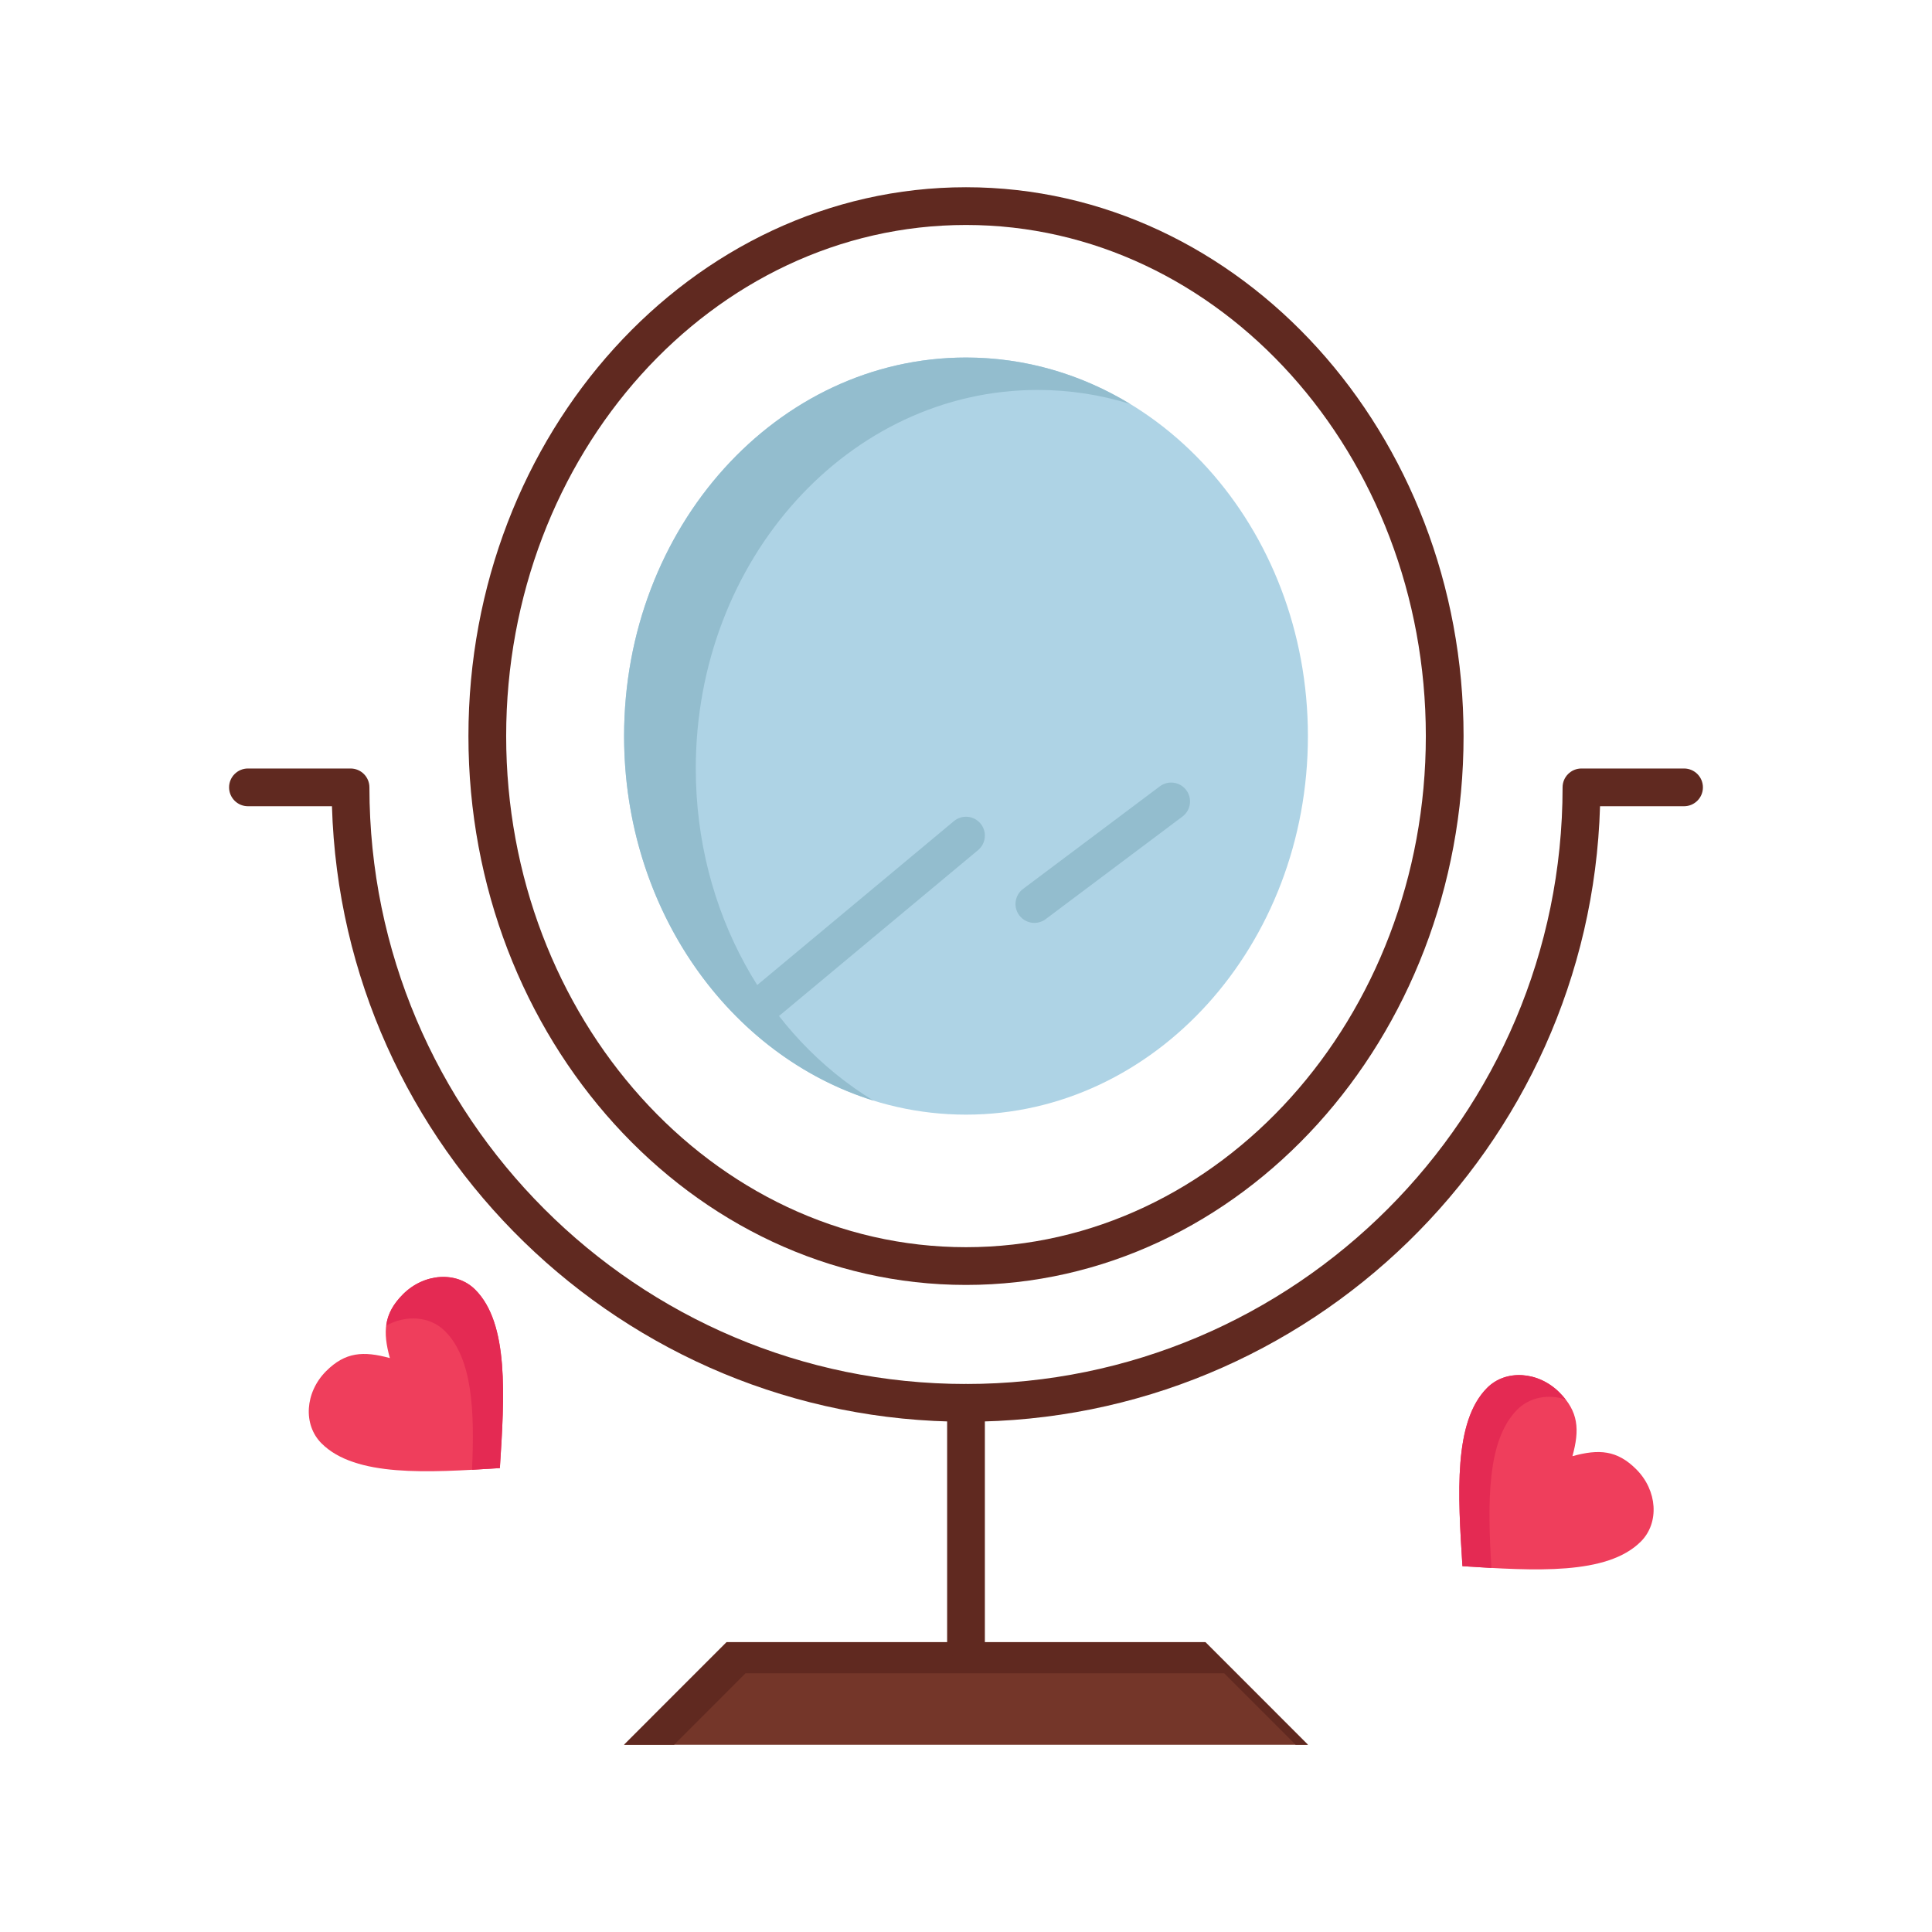
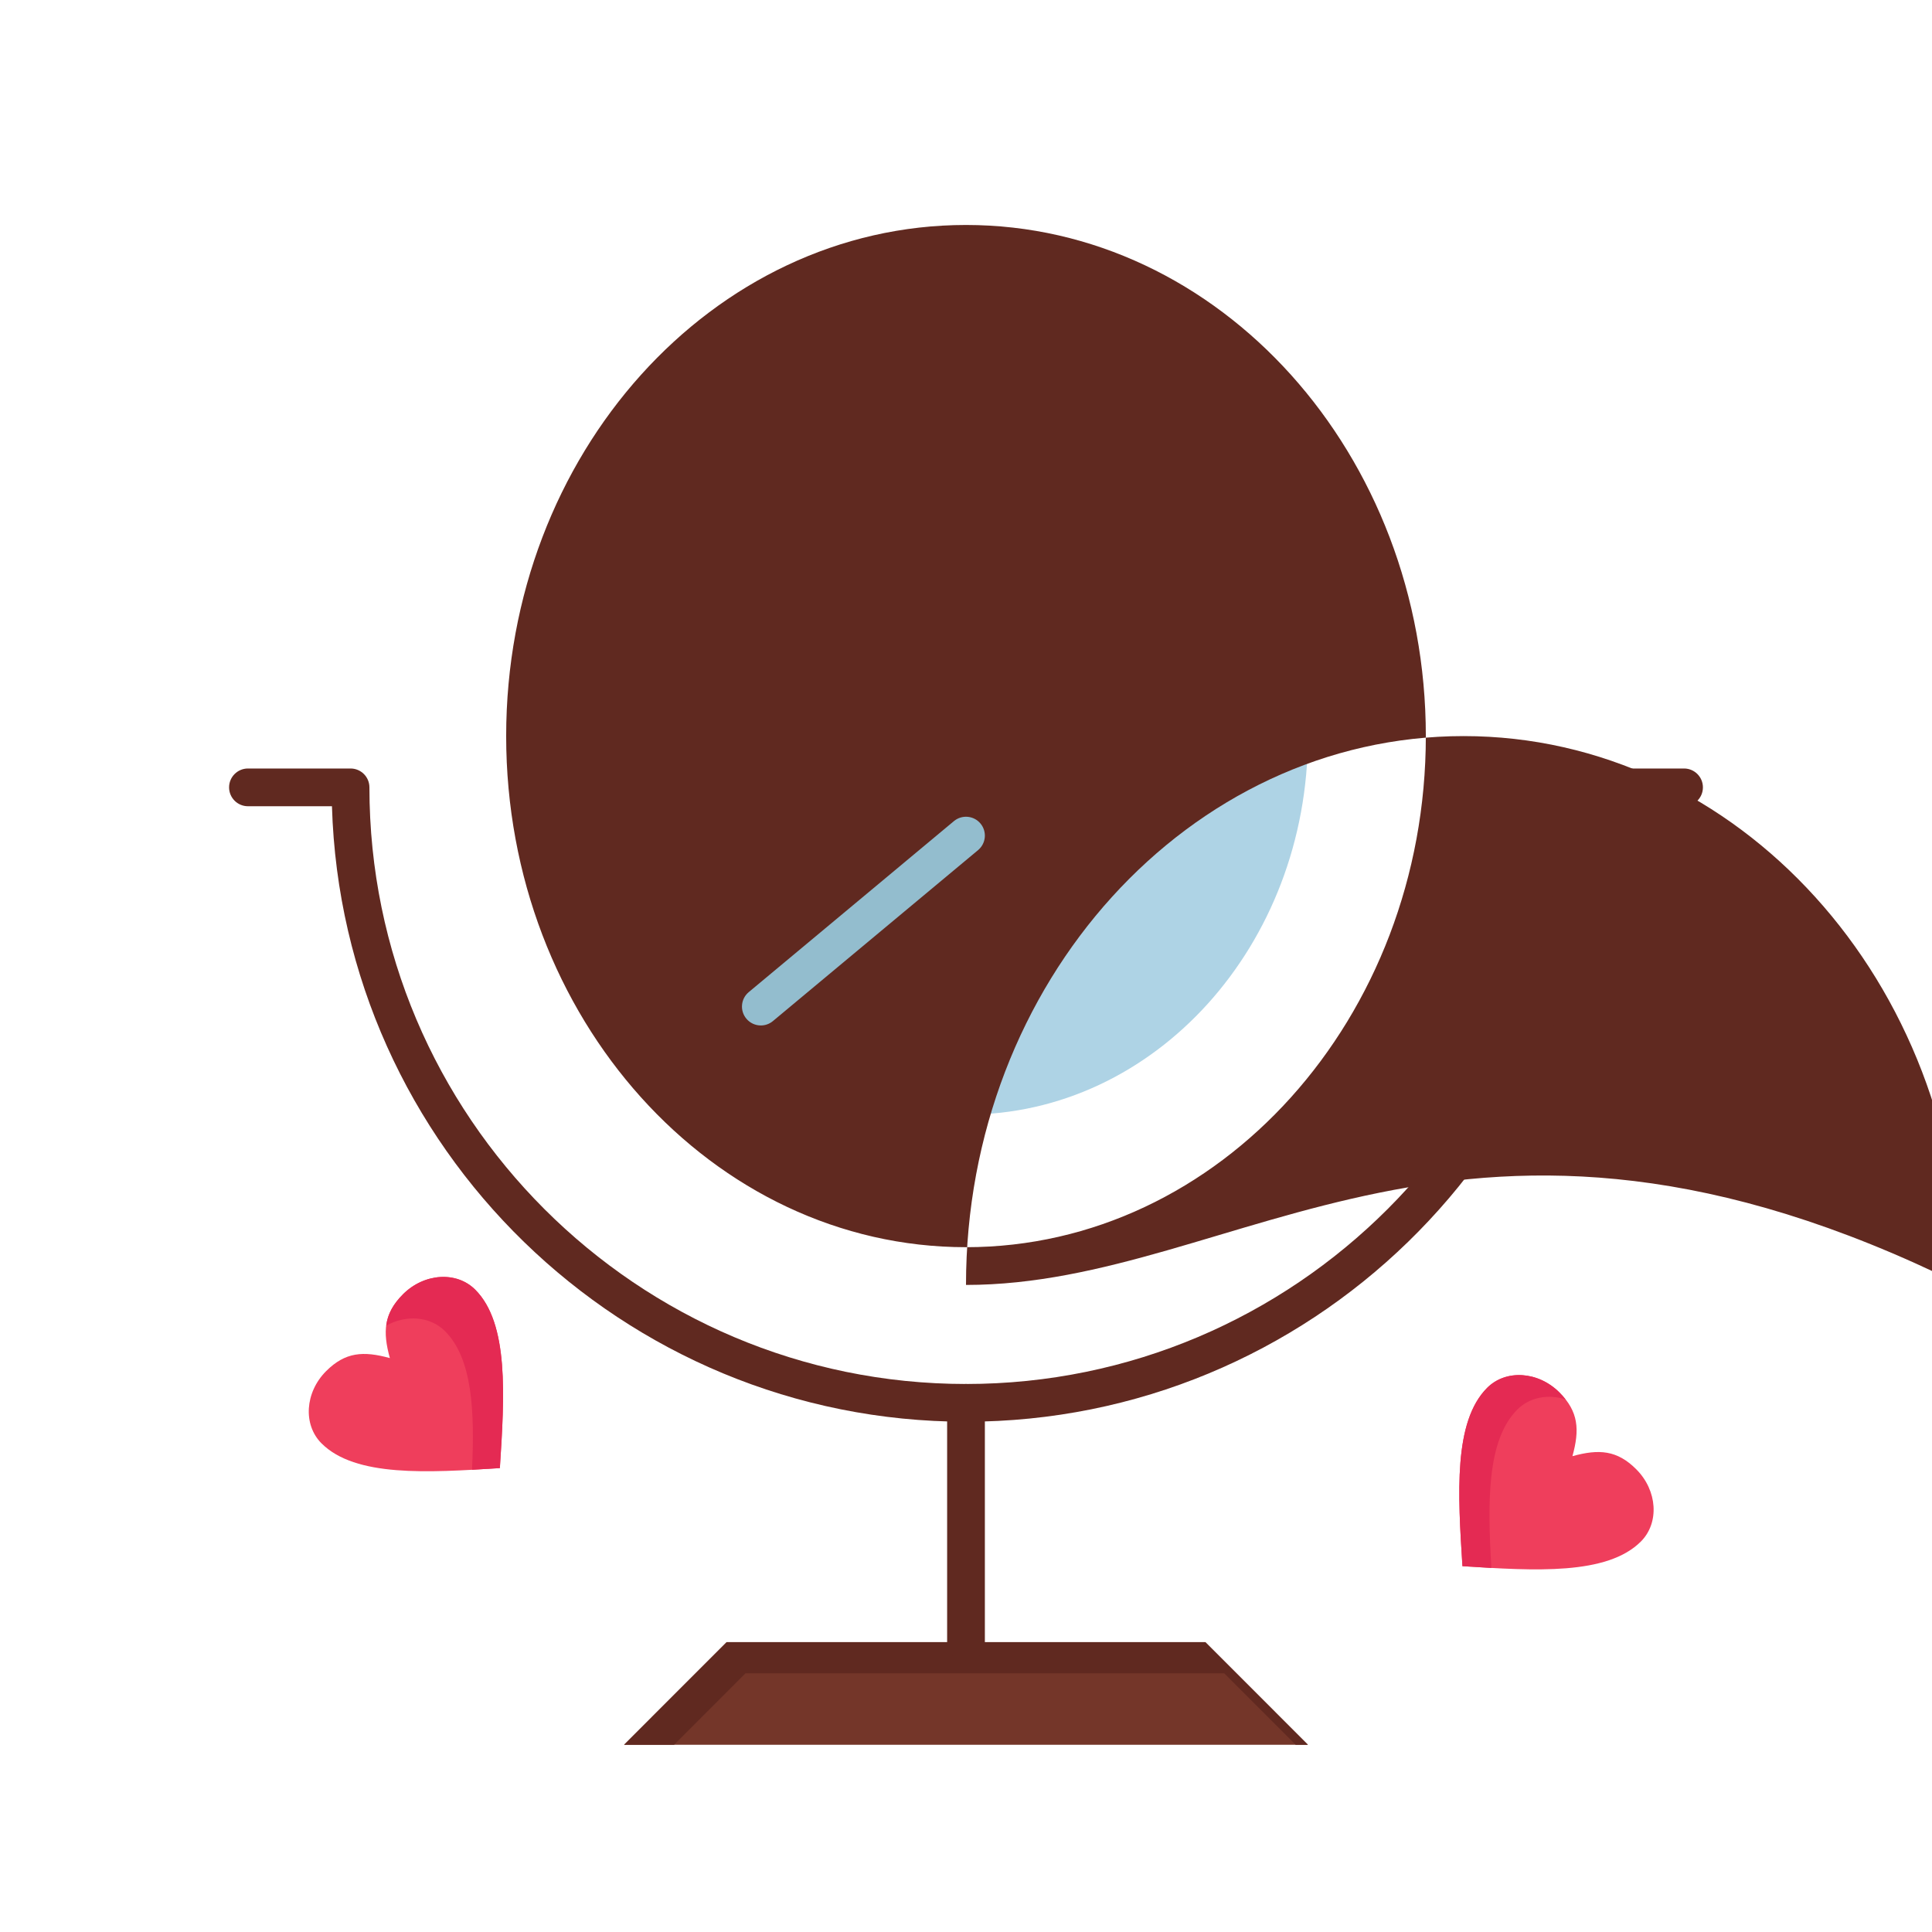
<svg xmlns="http://www.w3.org/2000/svg" height="512px" style="enable-background:new 0 0 512 512;" version="1.1" viewBox="0 0 512 512" width="512px" xml:space="preserve">
  <g id="_x36_36_x2C__merroir_x2C__love_x2C__wedding_x2C__heard">
    <g>
      <path d="M125.94,341.771c8.96,8.96,7.77,28.13,6.53,47.29c-19.14,1.22-38.3,2.41-47.26-6.55    c-4.95-4.94-4.4-13.521,1.21-19.141c5.09-5.09,9.88-5.39,16.9-3.46c-1.94-7.02-1.6-11.83,3.48-16.92    C112.42,337.38,121,336.83,125.94,341.771z" style="fill:#EF3E5C;" />
      <g>
        <g>
          <g>
            <path d="M125.94,341.771c-4.94-4.94-13.52-4.391-19.14,1.22c-2.72,2.725-4.071,5.373-4.451,8.319       c5.257-2.932,11.607-2.523,15.591,1.461c7.305,7.306,7.863,21.397,7.148,36.738c2.447-0.135,4.915-0.291,7.382-0.448       C133.71,369.9,134.9,350.73,125.94,341.771z" style="fill:#E42A53;" />
          </g>
        </g>
      </g>
      <polygon points="319.43,435.19 346.61,462.38 165.39,462.38 192.57,435.19 256,435.19   " style="fill:#743629;" />
      <polygon points="197.57,443.44 261,443.44 324.43,443.44 343.363,462.38 346.61,462.38 319.43,435.19     256,435.19 192.57,435.19 165.39,462.38 178.637,462.38   " style="fill:#602920;" />
      <path d="M433.63,389.38c5.62,5.62,6.16,14.2,1.22,19.141c-8.96,8.96-28.119,7.77-47.29,6.53    c-1.21-19.141-2.409-38.301,6.551-47.261c4.949-4.95,13.529-4.399,19.14,1.21c5.09,5.09,5.4,9.88,3.46,16.9    C423.73,383.96,428.55,384.29,433.63,389.38z" style="fill:#EF3E5C;" />
      <g>
        <g>
          <g>
            <path d="M402.11,373.54c3.303-3.304,8.222-4.144,12.798-2.679c-0.485-0.619-1.035-1.238-1.658-1.861       c-5.61-5.609-14.19-6.16-19.14-1.21c-8.96,8.96-7.761,28.12-6.551,47.261c2.566,0.166,5.132,0.33,7.674,0.47       C394.215,398.218,393.976,381.675,402.11,373.54z" style="fill:#E42A53;" />
          </g>
        </g>
      </g>
      <path d="M256,295.391c-50.04,0-90.61-44.91-90.61-100.32S205.96,94.75,256,94.75s90.61,44.91,90.61,100.32    S306.04,295.391,256,295.391z" style="fill:#AED3E5;" />
      <path d="M184.39,203.66c0-55.41,40.57-100.32,90.61-100.32c8.495,0,16.716,1.297,24.512,3.718    C286.597,99.214,271.77,94.75,256,94.75c-50.04,0-90.61,44.91-90.61,100.32c0,46.003,27.966,84.766,66.097,96.603    C203.42,274.627,184.39,241.607,184.39,203.66z" style="fill:#93BDCE;" />
-       <path d="M256,340.521c-72.708,0-131.86-65.249-131.86-145.45c0-80.202,59.152-145.45,131.86-145.45    c72.708,0,131.86,65.249,131.86,145.45C387.86,275.271,328.708,340.521,256,340.521z M256,59.62    c-67.194,0-121.86,60.763-121.86,135.45s54.666,135.45,121.86,135.45c67.194,0,121.86-60.763,121.86-135.45    S323.194,59.62,256,59.62z" style="fill:#602920;" />
+       <path d="M256,340.521c0-80.202,59.152-145.45,131.86-145.45    c72.708,0,131.86,65.249,131.86,145.45C387.86,275.271,328.708,340.521,256,340.521z M256,59.62    c-67.194,0-121.86,60.763-121.86,135.45s54.666,135.45,121.86,135.45c67.194,0,121.86-60.763,121.86-135.45    S323.194,59.62,256,59.62z" style="fill:#602920;" />
      <path d="M256,376.771c-91.016,0-165.37-72.721-168.027-163.11H65.71c-2.761,0-5-2.239-5-5s2.239-5,5-5H92.9    c2.761,0,5,2.239,5,5c0,87.183,70.923,158.11,158.1,158.11s158.1-70.928,158.1-158.11c0-2.761,2.238-5,5-5h27.19    c2.762,0,5,2.239,5,5s-2.238,5-5,5h-22.264C421.369,304.05,347.016,376.771,256,376.771z" style="fill:#602920;" />
      <path d="M256,440.19c-2.761,0-5-2.238-5-5v-63.42c0-2.762,2.239-5,5-5c2.762,0,5,2.238,5,5v63.42    C261,437.952,258.762,440.19,256,440.19z" style="fill:#602920;" />
      <path d="M201.632,271.756c-1.433,0-2.854-0.611-3.843-1.799c-1.768-2.121-1.481-5.273,0.64-7.041    l54.37-45.311c2.122-1.766,5.276-1.481,7.042,0.64c1.77,2.122,1.482,5.274-0.639,7.042l-54.371,45.31    C203.896,271.377,202.761,271.756,201.632,271.756z" style="fill:#93BDCE;" />
-       <path d="M274.123,244.577c-1.52,0-3.021-0.691-4.004-2c-1.656-2.209-1.209-5.343,1-7l36.25-27.19    c2.211-1.657,5.344-1.209,7,1c1.658,2.209,1.209,5.343-1,7l-36.25,27.19C276.221,244.251,275.168,244.577,274.123,244.577z" style="fill:#93BDCE;" />
    </g>
  </g>
  <g id="Layer_1" />
</svg>